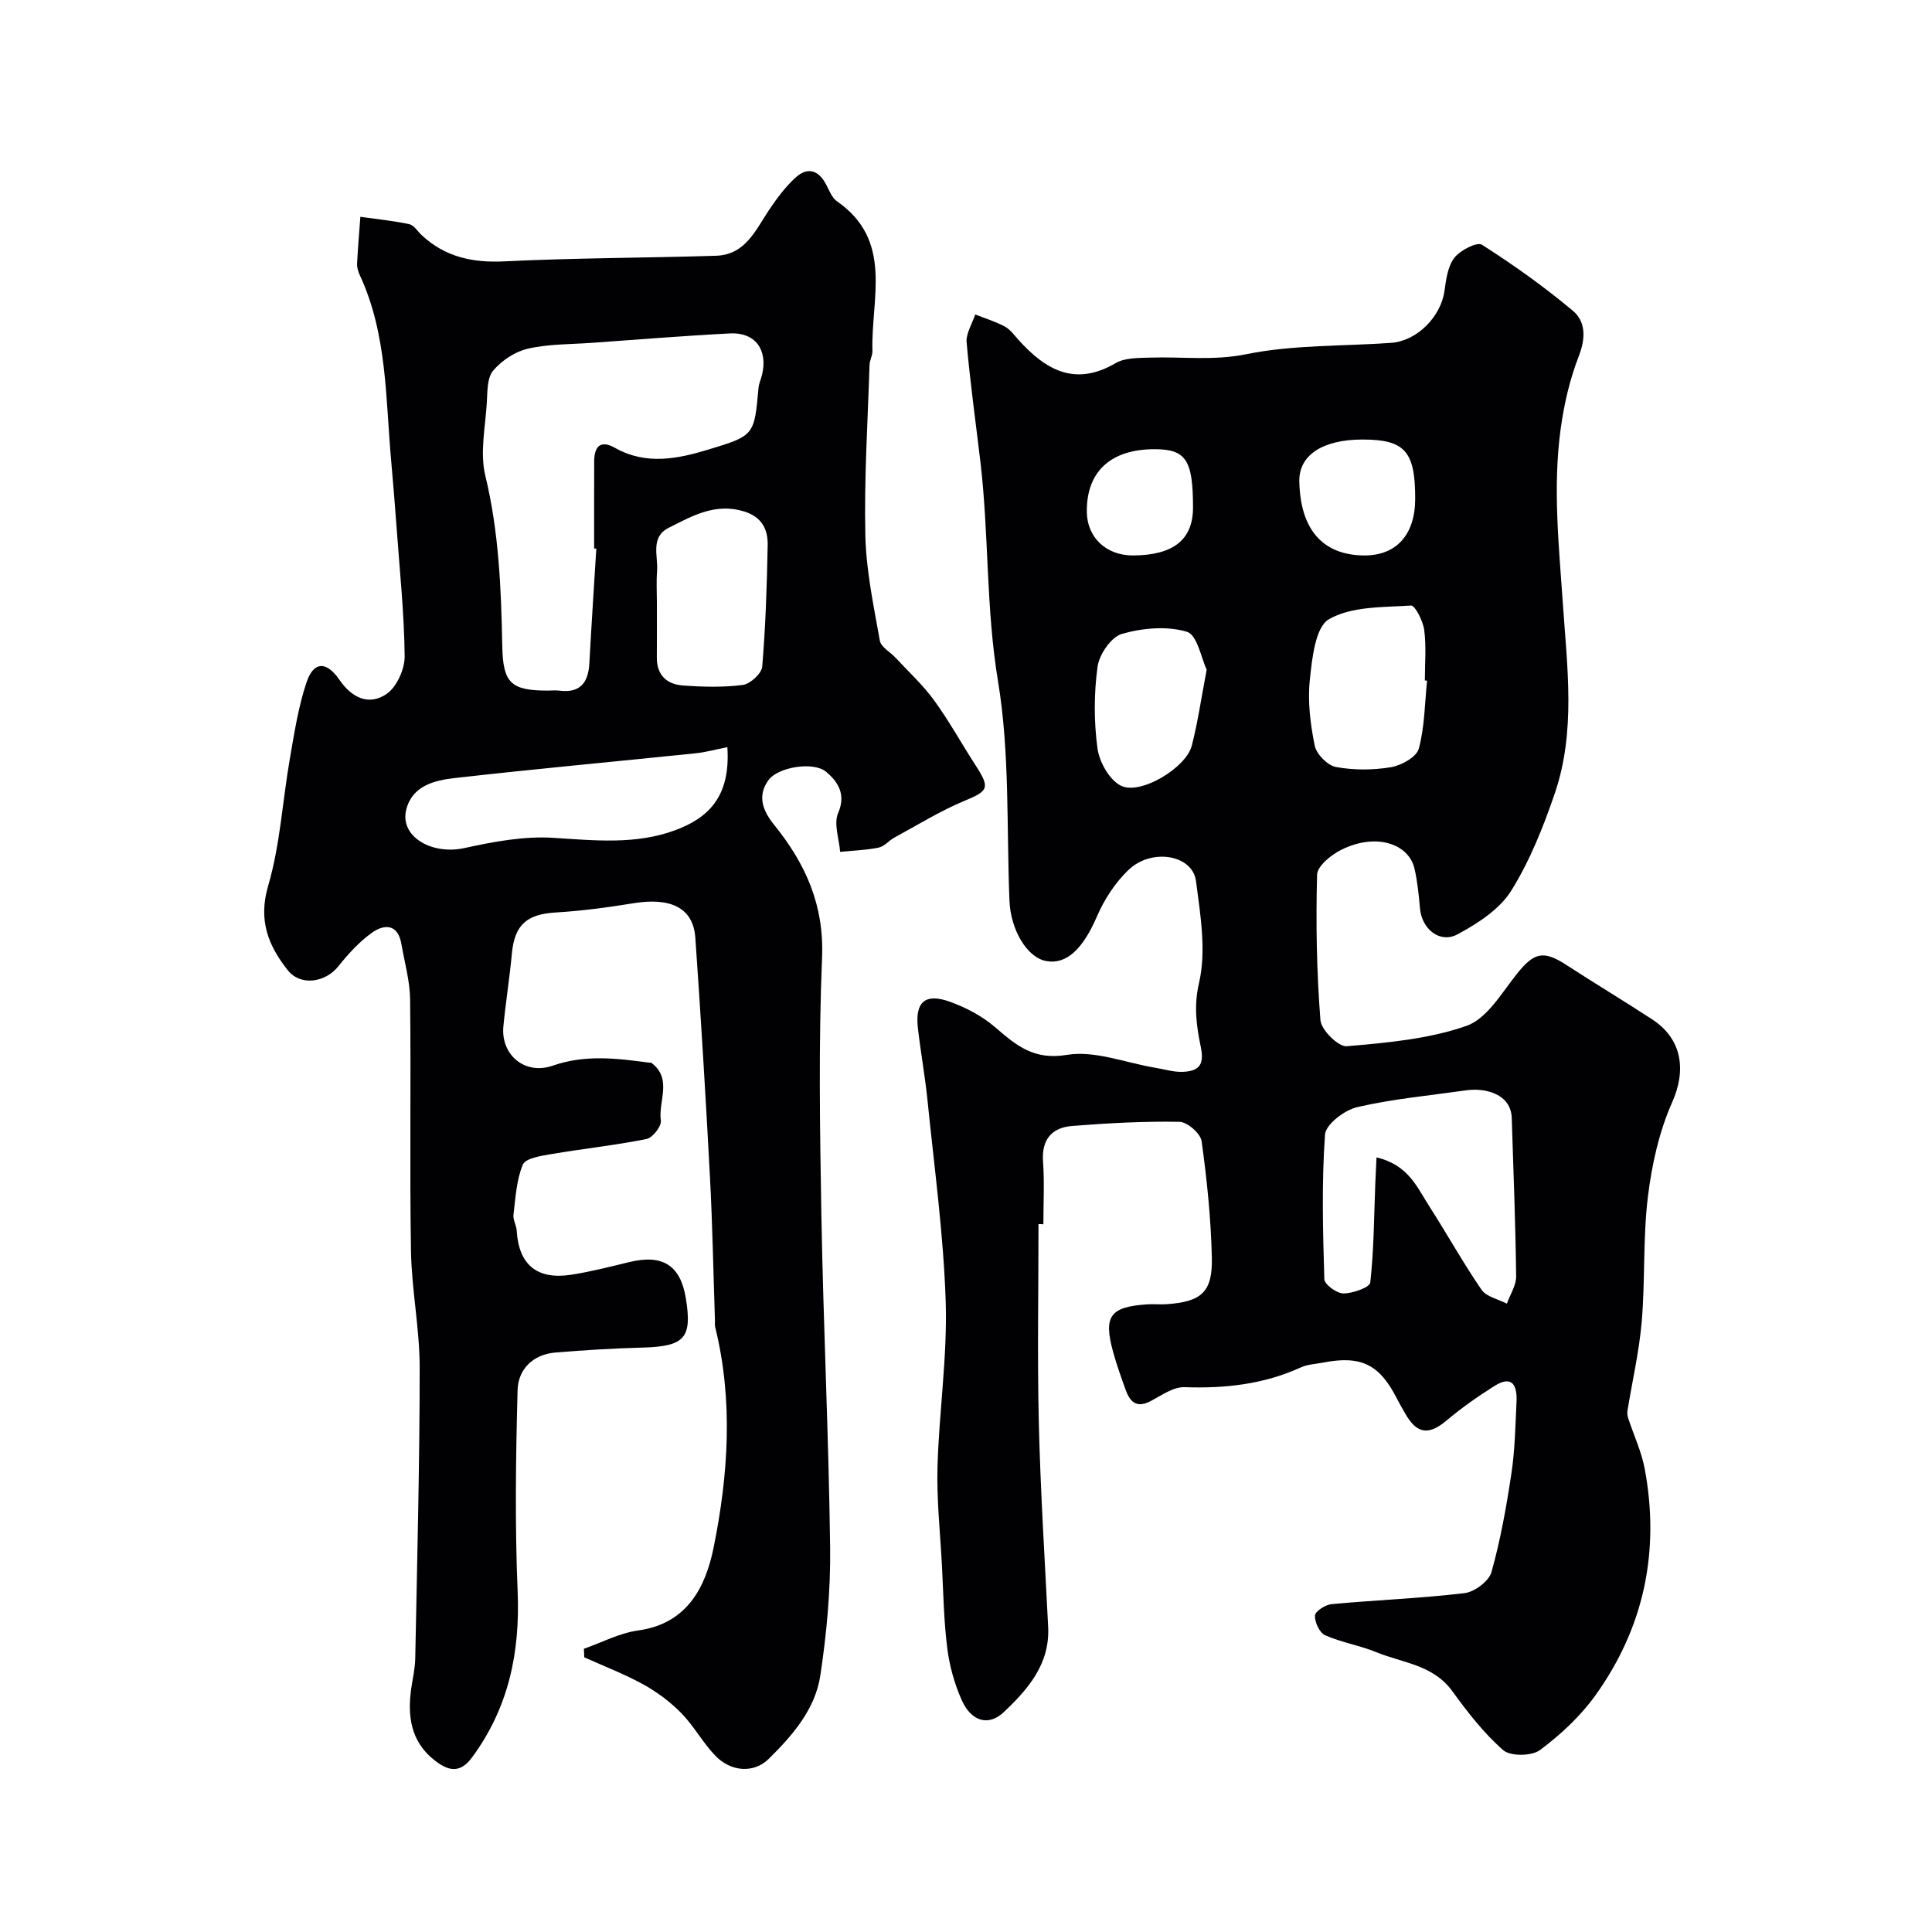
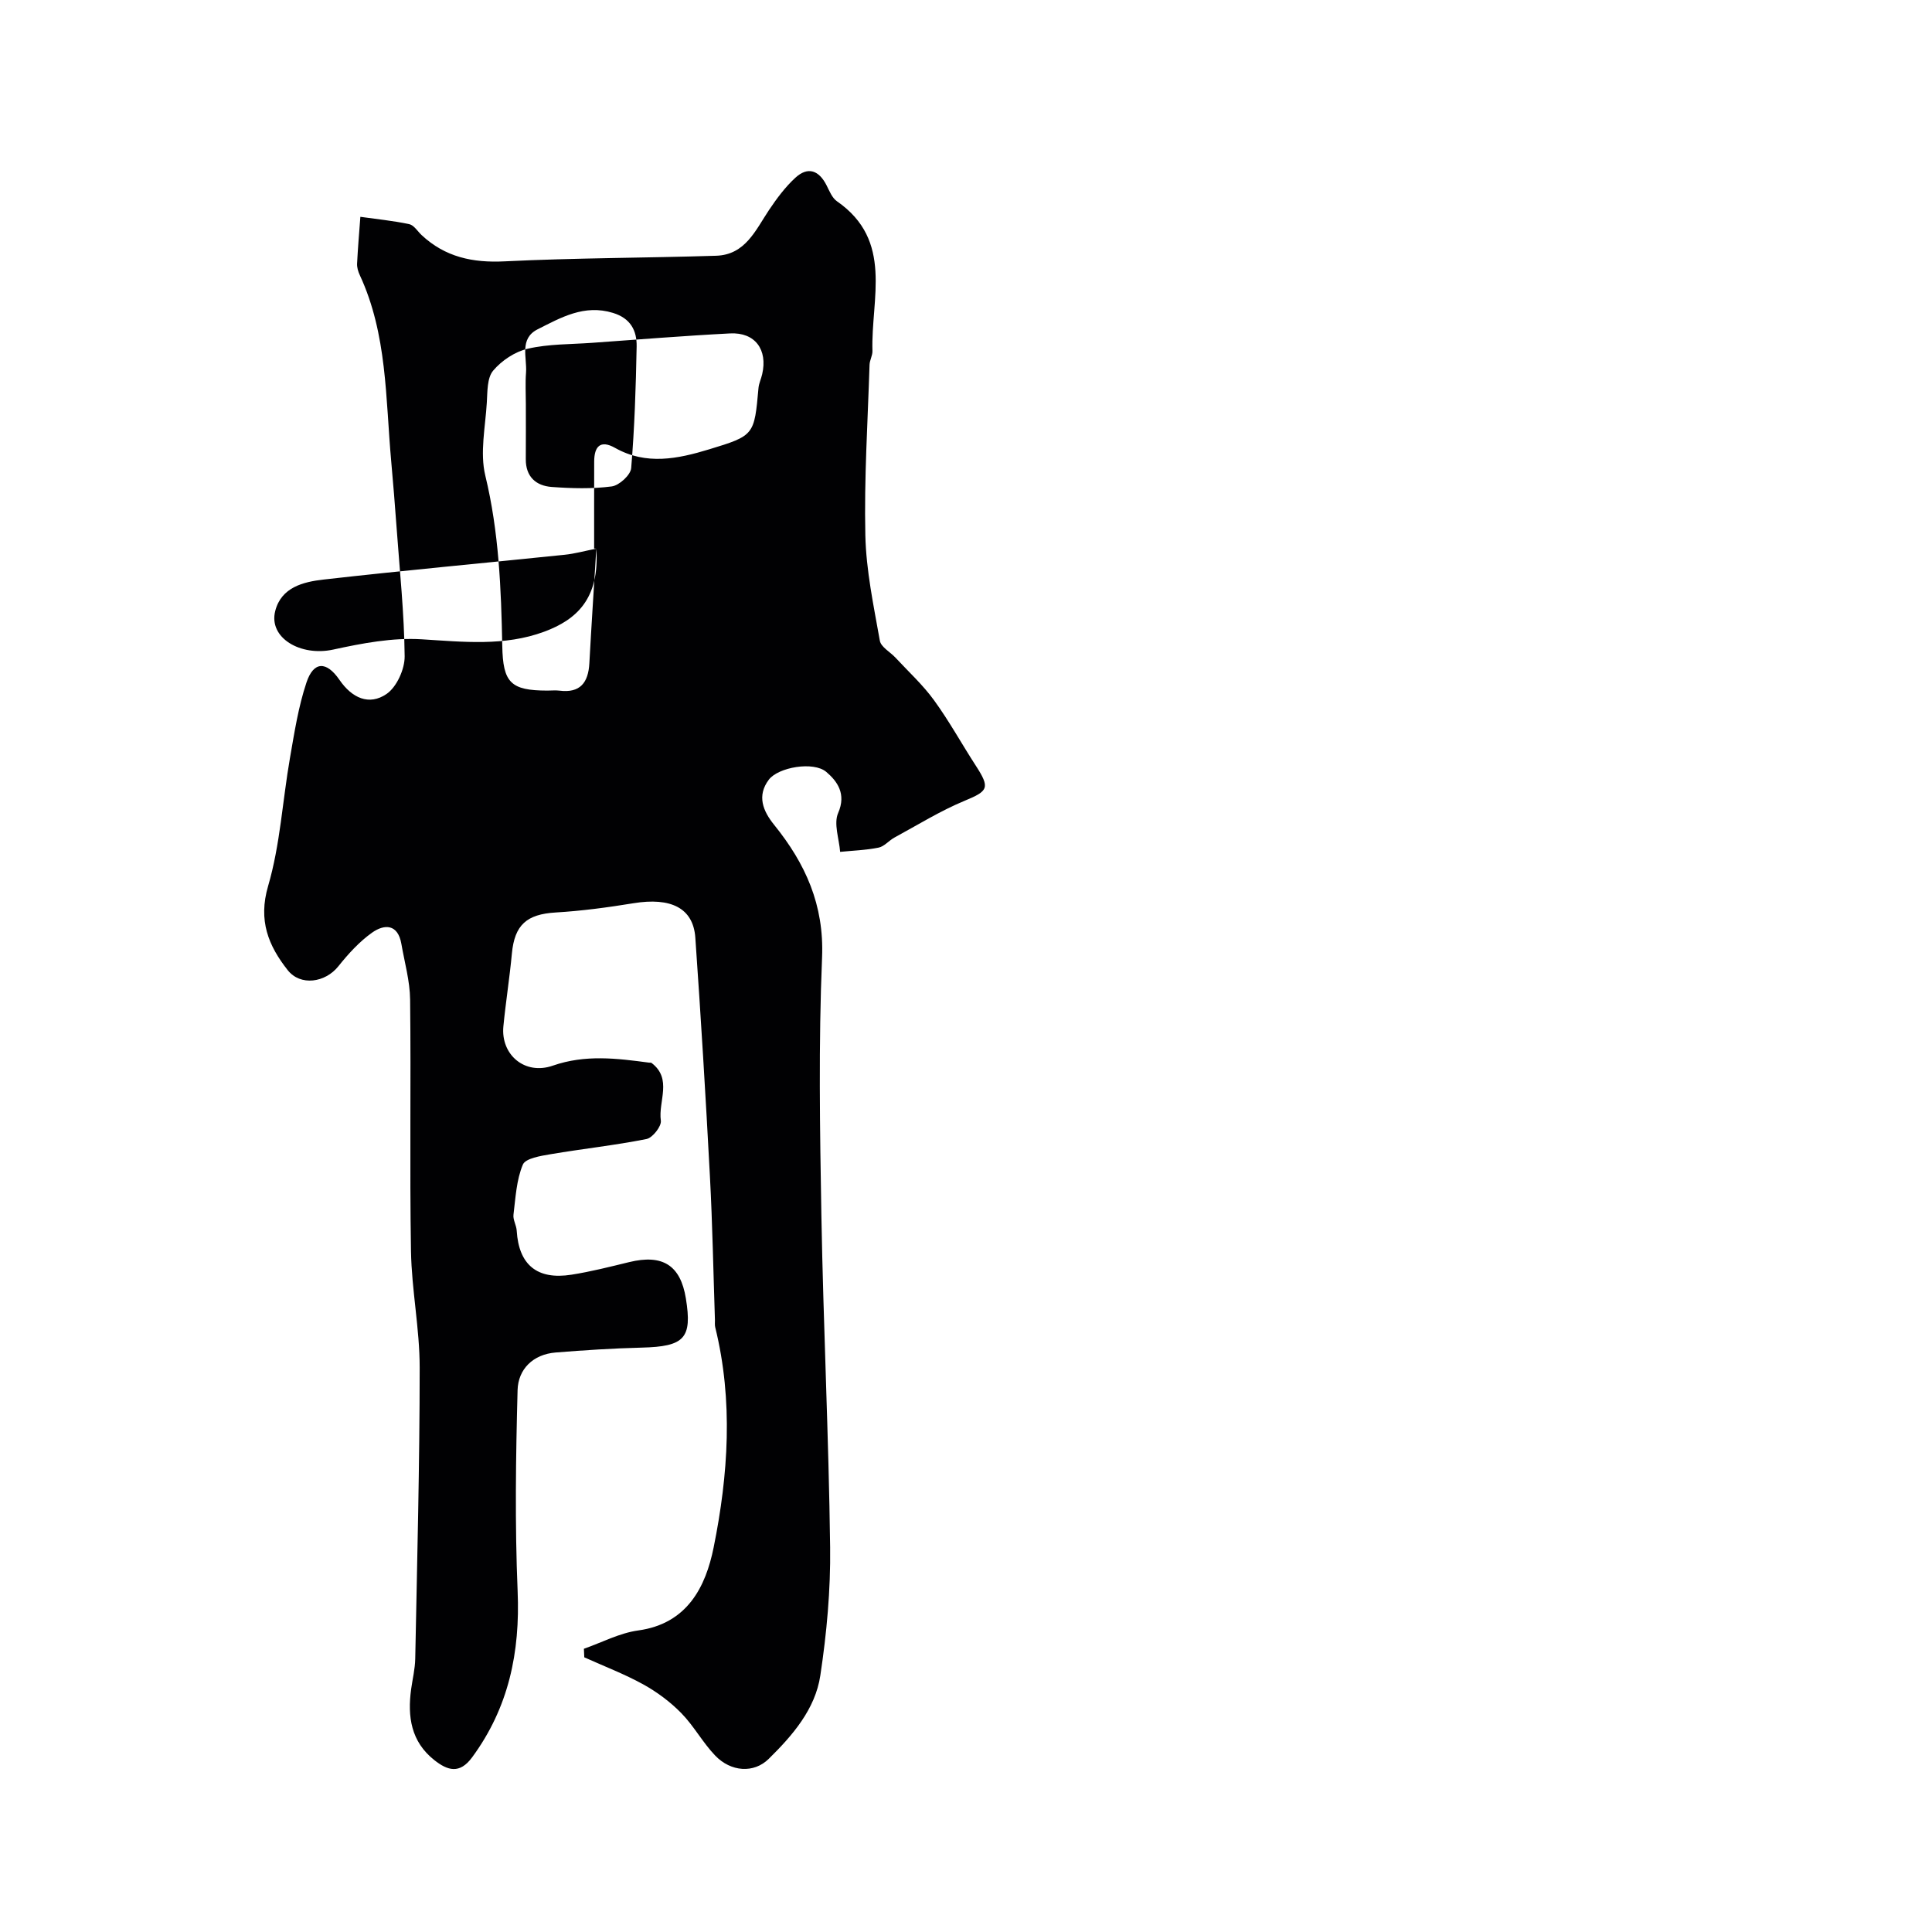
<svg xmlns="http://www.w3.org/2000/svg" enable-background="new 0 0 400 400" viewBox="0 0 400 400">
-   <path d="m215.01 253.44c0 13.76-.26 27.53.07 41.29.34 14.04 1.23 28.06 1.93 42.09.39 7.71-4.19 12.94-9.2 17.67-3.17 2.99-6.74 1.9-8.7-2.51-1.5-3.37-2.53-7.08-2.99-10.73-.72-5.72-.81-11.52-1.11-17.28-.36-6.76-1.1-13.54-.91-20.3.32-11.38 2.05-22.76 1.7-34.09-.44-13.92-2.36-27.79-3.76-41.67-.51-5.03-1.42-10.02-2-15.05-.62-5.41 1.49-7.31 6.63-5.46 3.3 1.19 6.61 2.92 9.26 5.19 4.39 3.76 7.99 6.97 14.96 5.81 5.78-.96 12.15 1.65 18.26 2.66 1.92.32 3.87.94 5.78.85 3.02-.14 4.49-1.19 3.7-5.04-.87-4.25-1.53-8.43-.39-13.33 1.55-6.65.29-14.12-.62-21.12-.71-5.45-9.18-6.91-14-2.29-2.74 2.63-4.99 6.09-6.5 9.59-2.87 6.65-6.25 10.05-10.53 9.25-3.96-.74-7.34-6.43-7.59-12.46-.62-15.2.09-30.63-2.38-45.52-2.5-15.08-1.86-30.2-3.62-45.21-.98-8.29-2.14-16.57-2.87-24.89-.16-1.86 1.15-3.85 1.78-5.78 2.06.81 4.2 1.46 6.13 2.5 1.12.6 1.96 1.79 2.85 2.78 5.6 6.2 11.68 9.72 20.09 4.79 1.95-1.14 4.76-1.06 7.18-1.14 6.62-.22 13.08.68 19.9-.71 9.76-1.98 19.98-1.63 30-2.35 5.34-.39 10.26-5.43 11-10.73.33-2.38.68-5.11 2.06-6.89 1.19-1.55 4.69-3.33 5.7-2.69 6.52 4.16 12.87 8.68 18.8 13.65 2.72 2.27 2.69 5.69 1.25 9.42-1.86 4.79-3.05 9.94-3.75 15.05-1.66 12.14-.36 24.22.47 36.41.88 12.89 2.67 26.23-1.65 38.95-2.39 7.01-5.19 14.08-9.09 20.31-2.4 3.83-6.91 6.73-11.06 8.97-3.69 2-7.43-1.1-7.8-5.36-.24-2.77-.52-5.56-1.14-8.25-1.18-5.11-7.94-7.49-15.19-3.86-2.07 1.04-4.92 3.35-4.97 5.14-.27 10.03-.09 20.11.69 30.11.16 2.03 3.71 5.55 5.45 5.4 8.36-.72 16.98-1.48 24.8-4.22 4.2-1.47 7.25-6.76 10.37-10.69 3.59-4.52 5.52-5.03 10.31-1.91 5.87 3.82 11.89 7.42 17.76 11.26 6.3 4.12 7.04 10.64 4.15 17.13-2.71 6.09-4.23 12.93-5.04 19.59-1.04 8.51-.55 17.2-1.27 25.76-.52 6.22-1.96 12.37-2.96 18.55-.08.49-.01 1.04.14 1.52 1.15 3.51 2.77 6.94 3.44 10.54 3.16 17-.13 32.79-10.2 46.84-3.1 4.33-7.2 8.15-11.48 11.34-1.71 1.28-6.12 1.34-7.63.03-4.03-3.52-7.4-7.9-10.58-12.27-3.95-5.41-10.25-5.79-15.68-8.01-3.44-1.41-7.22-2.01-10.61-3.51-1.15-.51-2.17-2.71-2.1-4.08.04-.87 2.14-2.24 3.42-2.36 9.18-.85 18.41-1.19 27.55-2.28 2.07-.25 5.04-2.47 5.57-4.35 1.88-6.69 3.11-13.6 4.14-20.49.73-4.87.81-9.85 1.05-14.79.16-3.33-.85-5.61-4.6-3.24-3.41 2.16-6.75 4.48-9.82 7.08-3.72 3.14-6.19 2.9-8.62-1.38-.57-1-1.16-1.99-1.68-3.02-3.6-7.14-7.44-9.06-15.21-7.56-1.6.31-3.32.37-4.76 1.03-7.68 3.5-15.69 4.37-24.05 4.08-2.32-.08-4.78 1.71-7.05 2.9-2.87 1.5-4.25.14-5.14-2.35-.93-2.59-1.86-5.19-2.59-7.84-2.04-7.43-.65-9.34 7.06-9.86 1.33-.09 2.67.06 4-.03 7.21-.5 9.55-2.48 9.38-9.67-.19-8.05-1.01-16.11-2.12-24.08-.22-1.59-2.96-3.98-4.58-4.01-7.41-.13-14.85.27-22.24.86-4.18.34-6.34 2.79-6.01 7.37.31 4.31.07 8.66.07 12.99-.35-.04-.68-.04-1.01-.04zm69.98-13.81c6.61 1.54 8.42 6.23 10.93 10.12 3.67 5.71 6.97 11.68 10.81 17.27 1.01 1.47 3.46 1.95 5.25 2.89.67-1.89 1.95-3.79 1.92-5.67-.13-10.92-.56-21.85-.91-32.77-.16-5.02-5.53-6.28-9.35-5.74-7.57 1.07-15.23 1.78-22.65 3.49-2.62.6-6.51 3.57-6.66 5.68-.71 9.94-.44 19.96-.14 29.94.03 1.09 2.58 2.96 3.95 2.95 1.94 0 5.44-1.24 5.56-2.26.75-6.69.77-13.47 1.03-20.22.07-1.74.16-3.49.26-5.68zm10.47-98.71c-.15-.01-.31-.03-.46-.04 0-3.48.32-7.01-.13-10.43-.24-1.86-1.89-5.13-2.73-5.08-5.78.38-12.28.13-16.98 2.82-2.84 1.63-3.5 8.1-3.97 12.52-.48 4.49.1 9.21 1.01 13.67.36 1.77 2.66 4.1 4.4 4.42 3.69.68 7.67.66 11.38.04 2.16-.36 5.3-2.11 5.77-3.84 1.22-4.53 1.22-9.37 1.71-14.08zm-45.63-2.27c-1.09-2.28-1.95-7.21-4.1-7.85-4.13-1.24-9.19-.78-13.45.44-2.22.64-4.69 4.24-5.04 6.78-.76 5.55-.77 11.35-.02 16.91.38 2.83 2.47 6.55 4.85 7.74 4.03 2.02 13.49-3.7 14.67-8.27 1.23-4.72 1.91-9.57 3.09-15.75zm32.26-47.65c-8.28 0-13.2 3.26-13.08 8.67.2 9.91 4.8 15.21 13.29 15.33 6.74.09 10.68-4.23 10.7-11.7.02-9.87-2.13-12.3-10.91-12.3zm-35.09 14.09c0-9.87-1.46-12.08-7.96-12.09-9.13 0-14.17 4.7-14.02 13.09.09 5.22 4.06 8.93 9.54 8.91 8.37-.03 12.44-3.27 12.44-9.91z" fill="#010103" />
-   <path d="m120.89 341.36c3.74-1.31 7.38-3.26 11.23-3.79 10.21-1.4 13.99-9.07 15.63-17.18 3.04-15.04 4.08-30.37.33-45.59-.12-.47-.05-1-.06-1.5-.33-9.93-.51-19.87-1.04-29.8-.87-16.46-1.87-32.92-3.02-49.37-.43-6.13-5.05-8.4-12.84-7.12-5.33.87-10.7 1.59-16.08 1.91-5.99.36-8.5 2.56-9.06 8.5-.47 5.03-1.27 10.04-1.76 15.07-.57 5.87 4.43 10.17 10.24 8.14 6.72-2.34 13.26-1.51 19.93-.62.16.02.38-.03.49.05 4.39 3.31 1.37 7.96 1.94 11.95.17 1.16-1.71 3.56-2.96 3.81-6.56 1.31-13.23 2.02-19.82 3.14-2.07.35-5.24.85-5.79 2.16-1.33 3.17-1.51 6.86-1.94 10.37-.13 1.06.61 2.2.67 3.32.43 7.05 4.22 10.23 11.35 9.1 4.01-.63 7.97-1.64 11.92-2.6 6.93-1.69 10.63.63 11.75 7.5 1.35 8.28-.28 9.98-9.16 10.2-5.94.15-11.87.53-17.8 1.01-4.69.38-7.76 3.46-7.88 7.78-.37 13.87-.57 27.78.01 41.64.53 12.65-1.85 24.12-9.44 34.42-2.57 3.48-5.05 2.73-7.81.55-4.84-3.83-5.57-9.01-4.8-14.68.29-2.1.81-4.2.85-6.31.39-20.1.92-40.19.92-60.29 0-8.03-1.66-16.05-1.8-24.08-.29-17.36.02-34.73-.18-52.09-.04-3.85-1.15-7.7-1.81-11.54-.72-4.15-3.52-4.14-6.09-2.31-2.64 1.88-4.92 4.4-6.96 6.95-2.7 3.39-7.85 4.16-10.5.78-3.98-5.06-6.13-10.26-4.04-17.4 2.5-8.54 2.98-17.65 4.52-26.49.92-5.27 1.74-10.63 3.43-15.67 1.47-4.38 4.12-4.46 6.83-.51 2.59 3.77 6.14 5.37 9.74 2.91 2.11-1.45 3.78-5.15 3.75-7.81-.09-8.88-1.03-17.76-1.67-26.64-.33-4.6-.71-9.19-1.12-13.79-1.17-12.99-.81-26.24-6.5-38.48-.34-.73-.6-1.6-.56-2.38.16-3.23.44-6.46.68-9.69 3.38.48 6.79.81 10.12 1.52.98.21 1.73 1.49 2.58 2.28 4.86 4.53 10.54 5.75 17.16 5.42 14.58-.72 29.19-.7 43.79-1.16 6.05-.19 8.16-5.28 10.97-9.49 1.59-2.37 3.34-4.73 5.43-6.65 2.63-2.42 4.92-1.53 6.49 1.6.58 1.16 1.14 2.57 2.13 3.26 11.77 8.15 7.02 20.18 7.35 30.99.03.95-.57 1.9-.6 2.87-.37 11.76-1.13 23.54-.87 35.29.16 7.3 1.72 14.59 3 21.82.23 1.33 2.15 2.34 3.25 3.53 2.7 2.91 5.67 5.63 7.98 8.82 3.14 4.32 5.72 9.03 8.63 13.52 3.02 4.65 2.57 5.26-2.3 7.28-5.04 2.09-9.73 5.01-14.54 7.62-1.14.62-2.1 1.84-3.28 2.08-2.61.53-5.3.61-7.96.88-.21-2.72-1.37-5.85-.41-8.05 1.73-3.96-.19-6.58-2.45-8.5-2.66-2.26-9.96-.97-11.9 1.6-2.51 3.33-1.23 6.48 1.11 9.37 6.46 8 10.36 16.56 9.91 27.44-.74 17.8-.45 35.65-.14 53.48.41 22.89 1.52 45.76 1.81 68.65.11 8.84-.71 17.78-2.03 26.53-1.05 6.99-5.76 12.42-10.68 17.26-3.1 3.06-7.85 2.69-11.07-.66-2.6-2.7-4.42-6.14-7.04-8.81-2.28-2.33-5.01-4.36-7.86-5.94-3.91-2.16-8.13-3.76-12.22-5.61-.03-.58-.06-1.17-.08-1.77zm2.57-227.77c-.15-.01-.3-.02-.45-.03 0-6-.01-12 .01-18 .01-3.08 1.24-4.57 4.32-2.83 6.46 3.64 13.01 2.27 19.48.3 9.39-2.85 9.34-2.95 10.22-12.73.09-.95.55-1.87.76-2.82 1.18-5.1-1.48-8.71-6.63-8.45-9.54.49-19.07 1.27-28.61 1.95-4.43.32-8.97.22-13.26 1.21-2.66.61-5.44 2.45-7.2 4.55-1.27 1.51-1.17 4.34-1.31 6.61-.3 5.05-1.46 10.39-.31 15.13 2.82 11.65 3.28 23.41 3.51 35.25.14 7.61 1.73 9.24 9.34 9.25.83 0 1.68-.09 2.5.01 4.31.55 5.97-1.69 6.19-5.66.43-7.9.95-15.82 1.44-23.74zm27.13 41.1c-2.47.49-4.5 1.06-6.57 1.27-16.63 1.72-33.28 3.24-49.89 5.13-4.17.47-8.77 1.58-10.02 6.52-1.41 5.55 5.24 9.45 12 7.98 6.01-1.31 12.3-2.51 18.36-2.13 8.59.53 17.11 1.47 25.32-1.57 6.72-2.49 11.51-6.83 10.8-17.2zm-14.59-29.99c0 3.82.02 7.63-.01 11.45-.03 3.64 2.1 5.53 5.37 5.77 4.13.3 8.34.42 12.42-.11 1.54-.2 3.91-2.36 4.03-3.79.7-8.37.97-16.78 1.13-25.18.06-3.27-1.23-5.84-4.91-6.96-5.94-1.82-10.75.96-15.59 3.4-3.84 1.93-2.17 5.82-2.4 8.95-.17 2.15-.04 4.32-.04 6.47z" fill="#010103" />
+   <path d="m120.89 341.36c3.74-1.31 7.38-3.26 11.23-3.79 10.21-1.4 13.99-9.07 15.63-17.18 3.04-15.04 4.08-30.37.33-45.59-.12-.47-.05-1-.06-1.5-.33-9.93-.51-19.87-1.04-29.8-.87-16.46-1.87-32.92-3.02-49.37-.43-6.13-5.05-8.4-12.84-7.12-5.33.87-10.7 1.59-16.08 1.91-5.99.36-8.5 2.56-9.06 8.5-.47 5.03-1.27 10.04-1.76 15.07-.57 5.87 4.43 10.17 10.24 8.14 6.72-2.34 13.26-1.51 19.93-.62.16.02.38-.03.49.05 4.39 3.31 1.37 7.96 1.94 11.95.17 1.16-1.71 3.56-2.96 3.81-6.56 1.31-13.23 2.02-19.82 3.14-2.07.35-5.24.85-5.79 2.16-1.33 3.17-1.51 6.86-1.94 10.37-.13 1.06.61 2.2.67 3.32.43 7.05 4.22 10.23 11.35 9.1 4.01-.63 7.97-1.64 11.92-2.6 6.93-1.69 10.63.63 11.75 7.5 1.35 8.28-.28 9.98-9.16 10.2-5.94.15-11.87.53-17.8 1.01-4.69.38-7.76 3.46-7.88 7.78-.37 13.87-.57 27.78.01 41.64.53 12.65-1.85 24.12-9.44 34.42-2.57 3.48-5.05 2.73-7.81.55-4.84-3.83-5.57-9.01-4.8-14.68.29-2.1.81-4.2.85-6.31.39-20.1.92-40.19.92-60.29 0-8.03-1.66-16.05-1.8-24.08-.29-17.36.02-34.73-.18-52.09-.04-3.85-1.15-7.7-1.81-11.54-.72-4.15-3.52-4.14-6.09-2.31-2.64 1.88-4.92 4.4-6.96 6.95-2.7 3.39-7.85 4.16-10.5.78-3.98-5.06-6.13-10.26-4.04-17.4 2.5-8.54 2.98-17.65 4.52-26.49.92-5.27 1.74-10.63 3.43-15.67 1.47-4.38 4.12-4.46 6.83-.51 2.59 3.77 6.14 5.37 9.74 2.91 2.11-1.45 3.78-5.15 3.75-7.81-.09-8.88-1.03-17.76-1.67-26.64-.33-4.6-.71-9.19-1.12-13.79-1.17-12.99-.81-26.24-6.5-38.48-.34-.73-.6-1.6-.56-2.38.16-3.23.44-6.46.68-9.69 3.38.48 6.79.81 10.12 1.52.98.21 1.73 1.49 2.58 2.28 4.86 4.53 10.54 5.75 17.16 5.42 14.58-.72 29.19-.7 43.79-1.16 6.05-.19 8.16-5.28 10.97-9.49 1.59-2.37 3.34-4.73 5.43-6.65 2.63-2.42 4.92-1.53 6.49 1.6.58 1.16 1.14 2.57 2.13 3.26 11.77 8.15 7.02 20.18 7.35 30.99.03.95-.57 1.9-.6 2.87-.37 11.76-1.13 23.54-.87 35.29.16 7.3 1.72 14.59 3 21.82.23 1.33 2.15 2.34 3.25 3.53 2.7 2.91 5.67 5.63 7.98 8.82 3.14 4.32 5.72 9.03 8.63 13.52 3.02 4.65 2.57 5.26-2.3 7.28-5.04 2.09-9.73 5.01-14.54 7.62-1.14.62-2.1 1.84-3.28 2.08-2.61.53-5.3.61-7.96.88-.21-2.72-1.37-5.85-.41-8.05 1.73-3.96-.19-6.58-2.45-8.5-2.66-2.26-9.96-.97-11.9 1.6-2.51 3.33-1.23 6.48 1.11 9.37 6.46 8 10.36 16.56 9.91 27.44-.74 17.8-.45 35.65-.14 53.48.41 22.89 1.52 45.76 1.81 68.65.11 8.84-.71 17.78-2.03 26.53-1.05 6.99-5.76 12.42-10.68 17.26-3.1 3.06-7.85 2.69-11.07-.66-2.6-2.7-4.42-6.14-7.04-8.81-2.28-2.33-5.01-4.36-7.86-5.94-3.91-2.16-8.13-3.76-12.22-5.61-.03-.58-.06-1.17-.08-1.77zm2.57-227.77c-.15-.01-.3-.02-.45-.03 0-6-.01-12 .01-18 .01-3.08 1.24-4.57 4.32-2.83 6.46 3.64 13.01 2.27 19.48.3 9.39-2.85 9.34-2.95 10.22-12.73.09-.95.55-1.87.76-2.82 1.18-5.1-1.48-8.71-6.63-8.45-9.54.49-19.07 1.27-28.61 1.95-4.43.32-8.97.22-13.26 1.21-2.66.61-5.44 2.45-7.2 4.55-1.27 1.51-1.17 4.34-1.31 6.61-.3 5.05-1.46 10.39-.31 15.13 2.82 11.65 3.28 23.41 3.51 35.25.14 7.61 1.73 9.24 9.34 9.25.83 0 1.68-.09 2.5.01 4.31.55 5.97-1.69 6.19-5.66.43-7.9.95-15.82 1.44-23.74zc-2.47.49-4.5 1.06-6.57 1.27-16.63 1.72-33.28 3.24-49.89 5.13-4.17.47-8.77 1.58-10.02 6.52-1.41 5.55 5.24 9.45 12 7.98 6.01-1.31 12.3-2.51 18.36-2.13 8.59.53 17.11 1.47 25.32-1.57 6.72-2.49 11.51-6.83 10.8-17.2zm-14.59-29.99c0 3.82.02 7.63-.01 11.45-.03 3.64 2.1 5.53 5.37 5.77 4.13.3 8.34.42 12.42-.11 1.54-.2 3.91-2.36 4.03-3.79.7-8.37.97-16.78 1.13-25.18.06-3.27-1.23-5.84-4.91-6.96-5.94-1.82-10.75.96-15.59 3.4-3.84 1.93-2.17 5.82-2.4 8.95-.17 2.15-.04 4.32-.04 6.47z" fill="#010103" />
</svg>